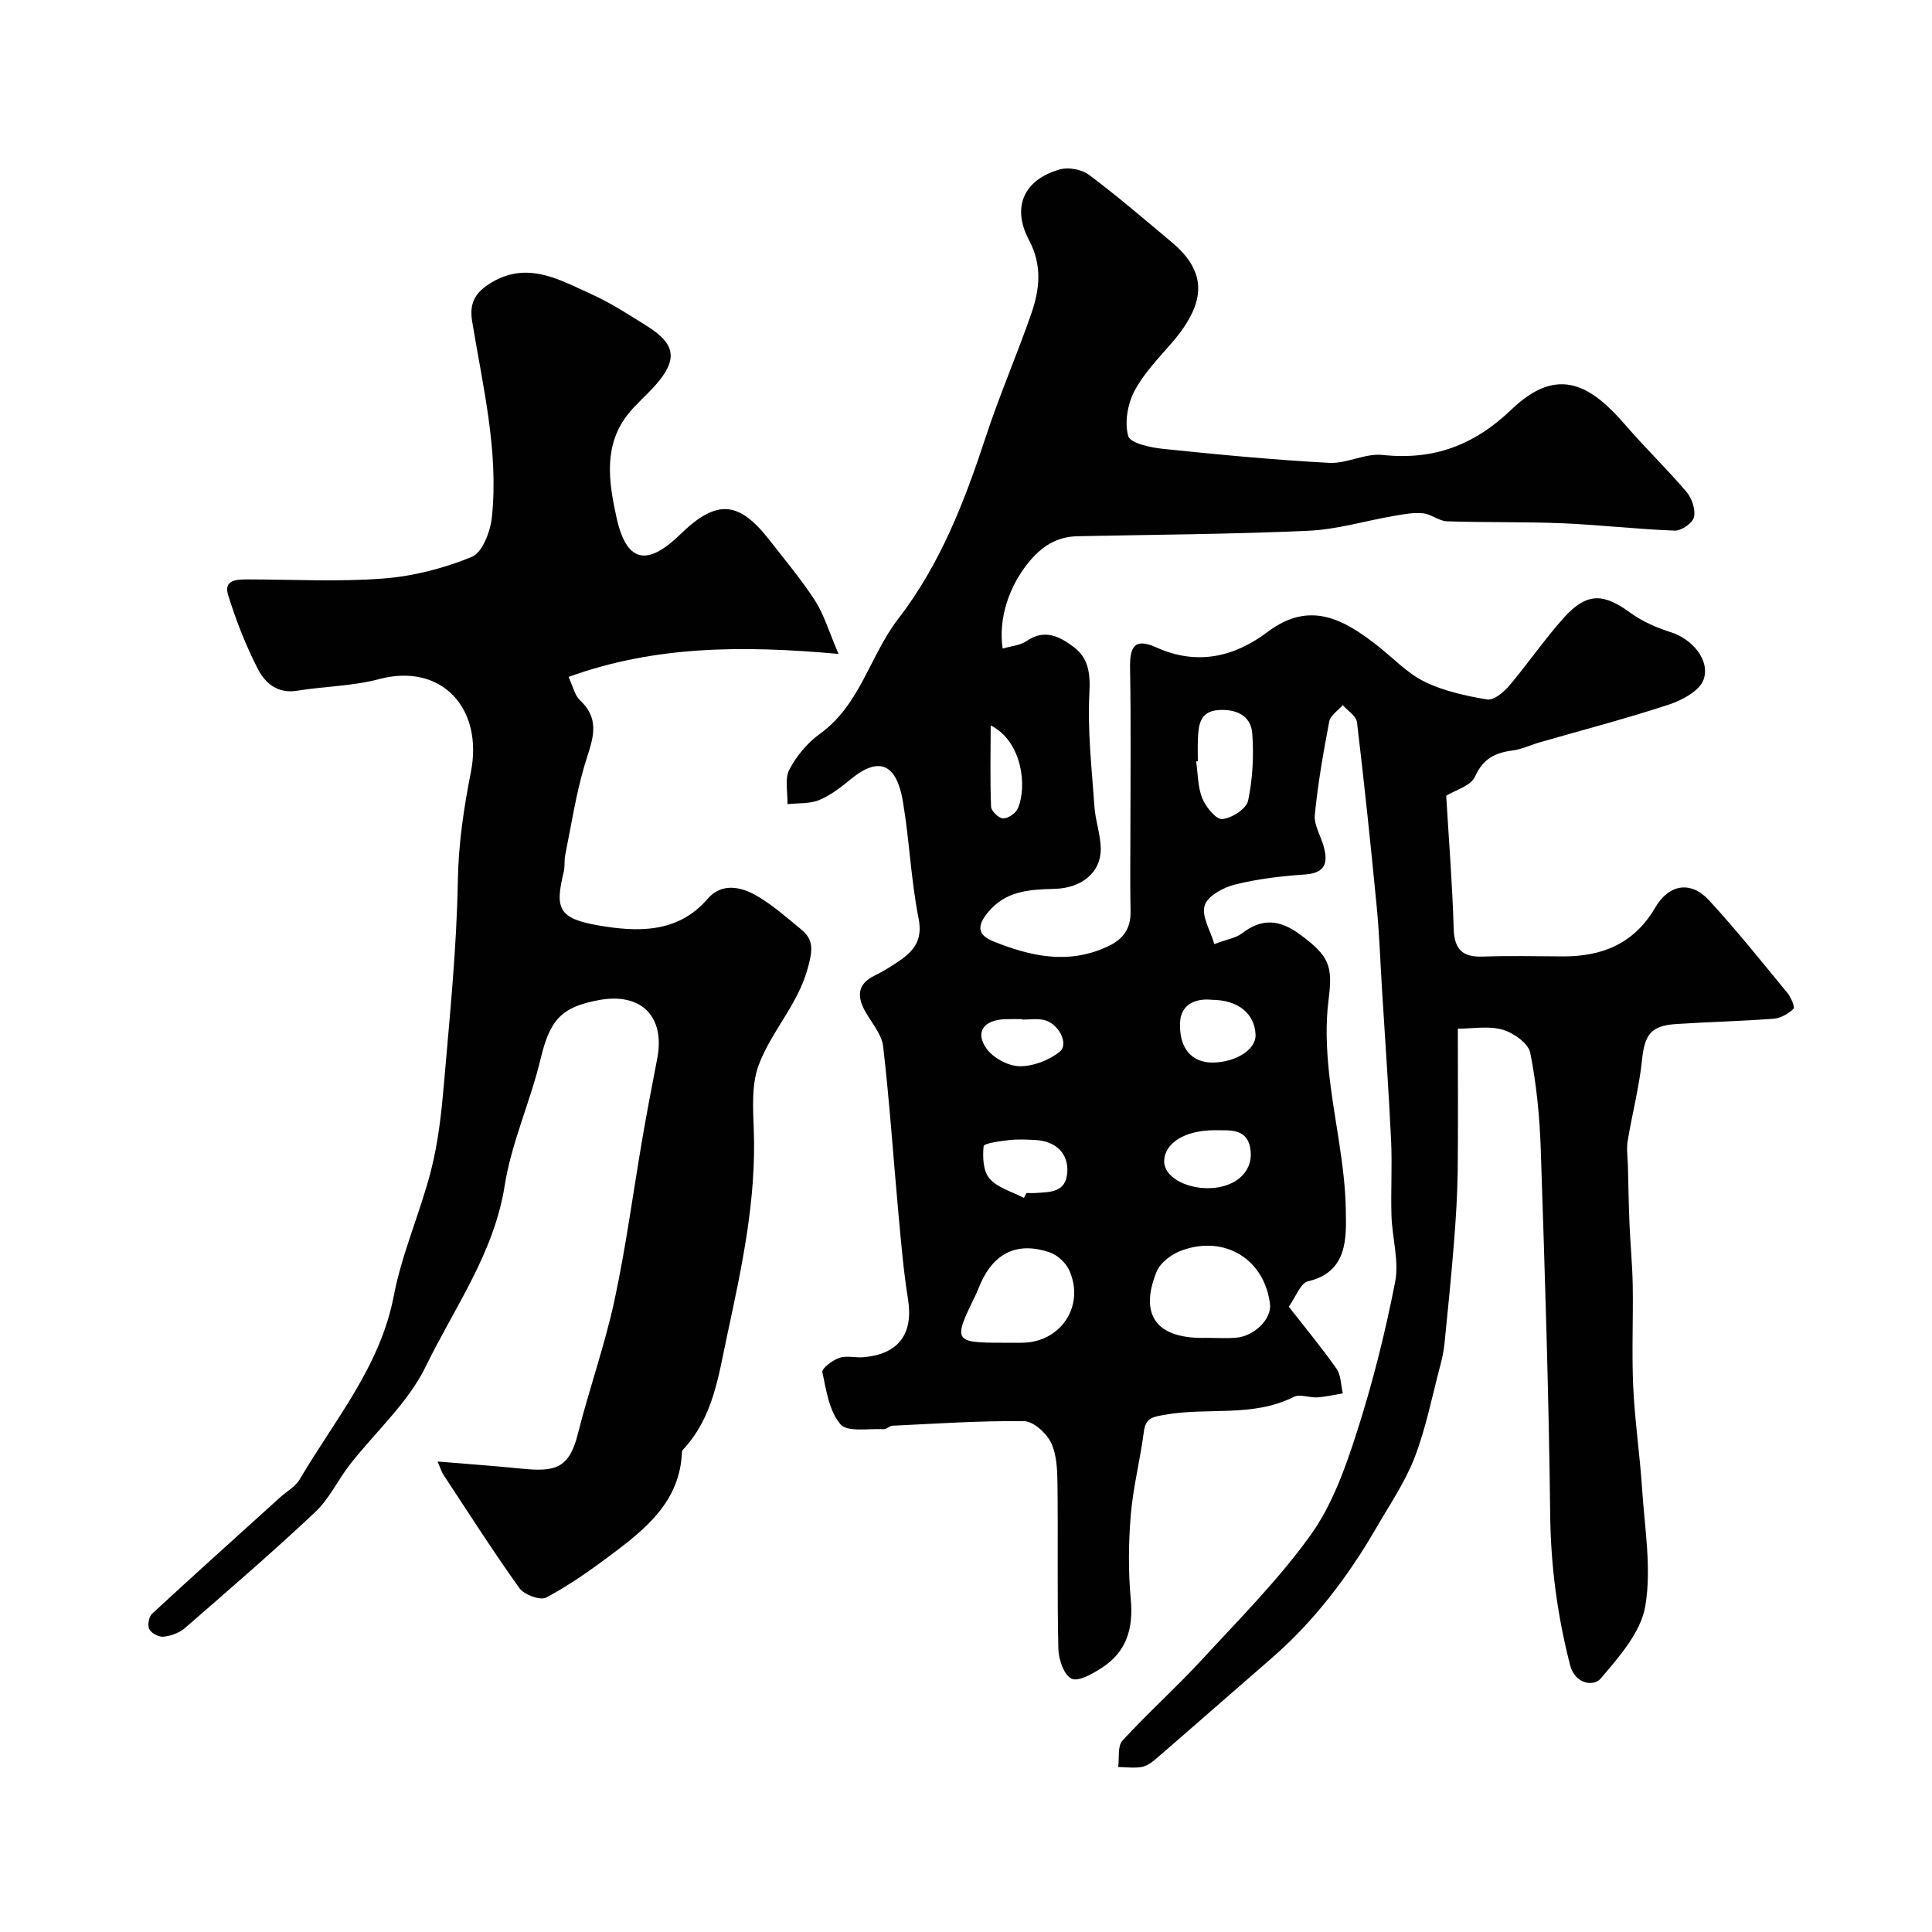
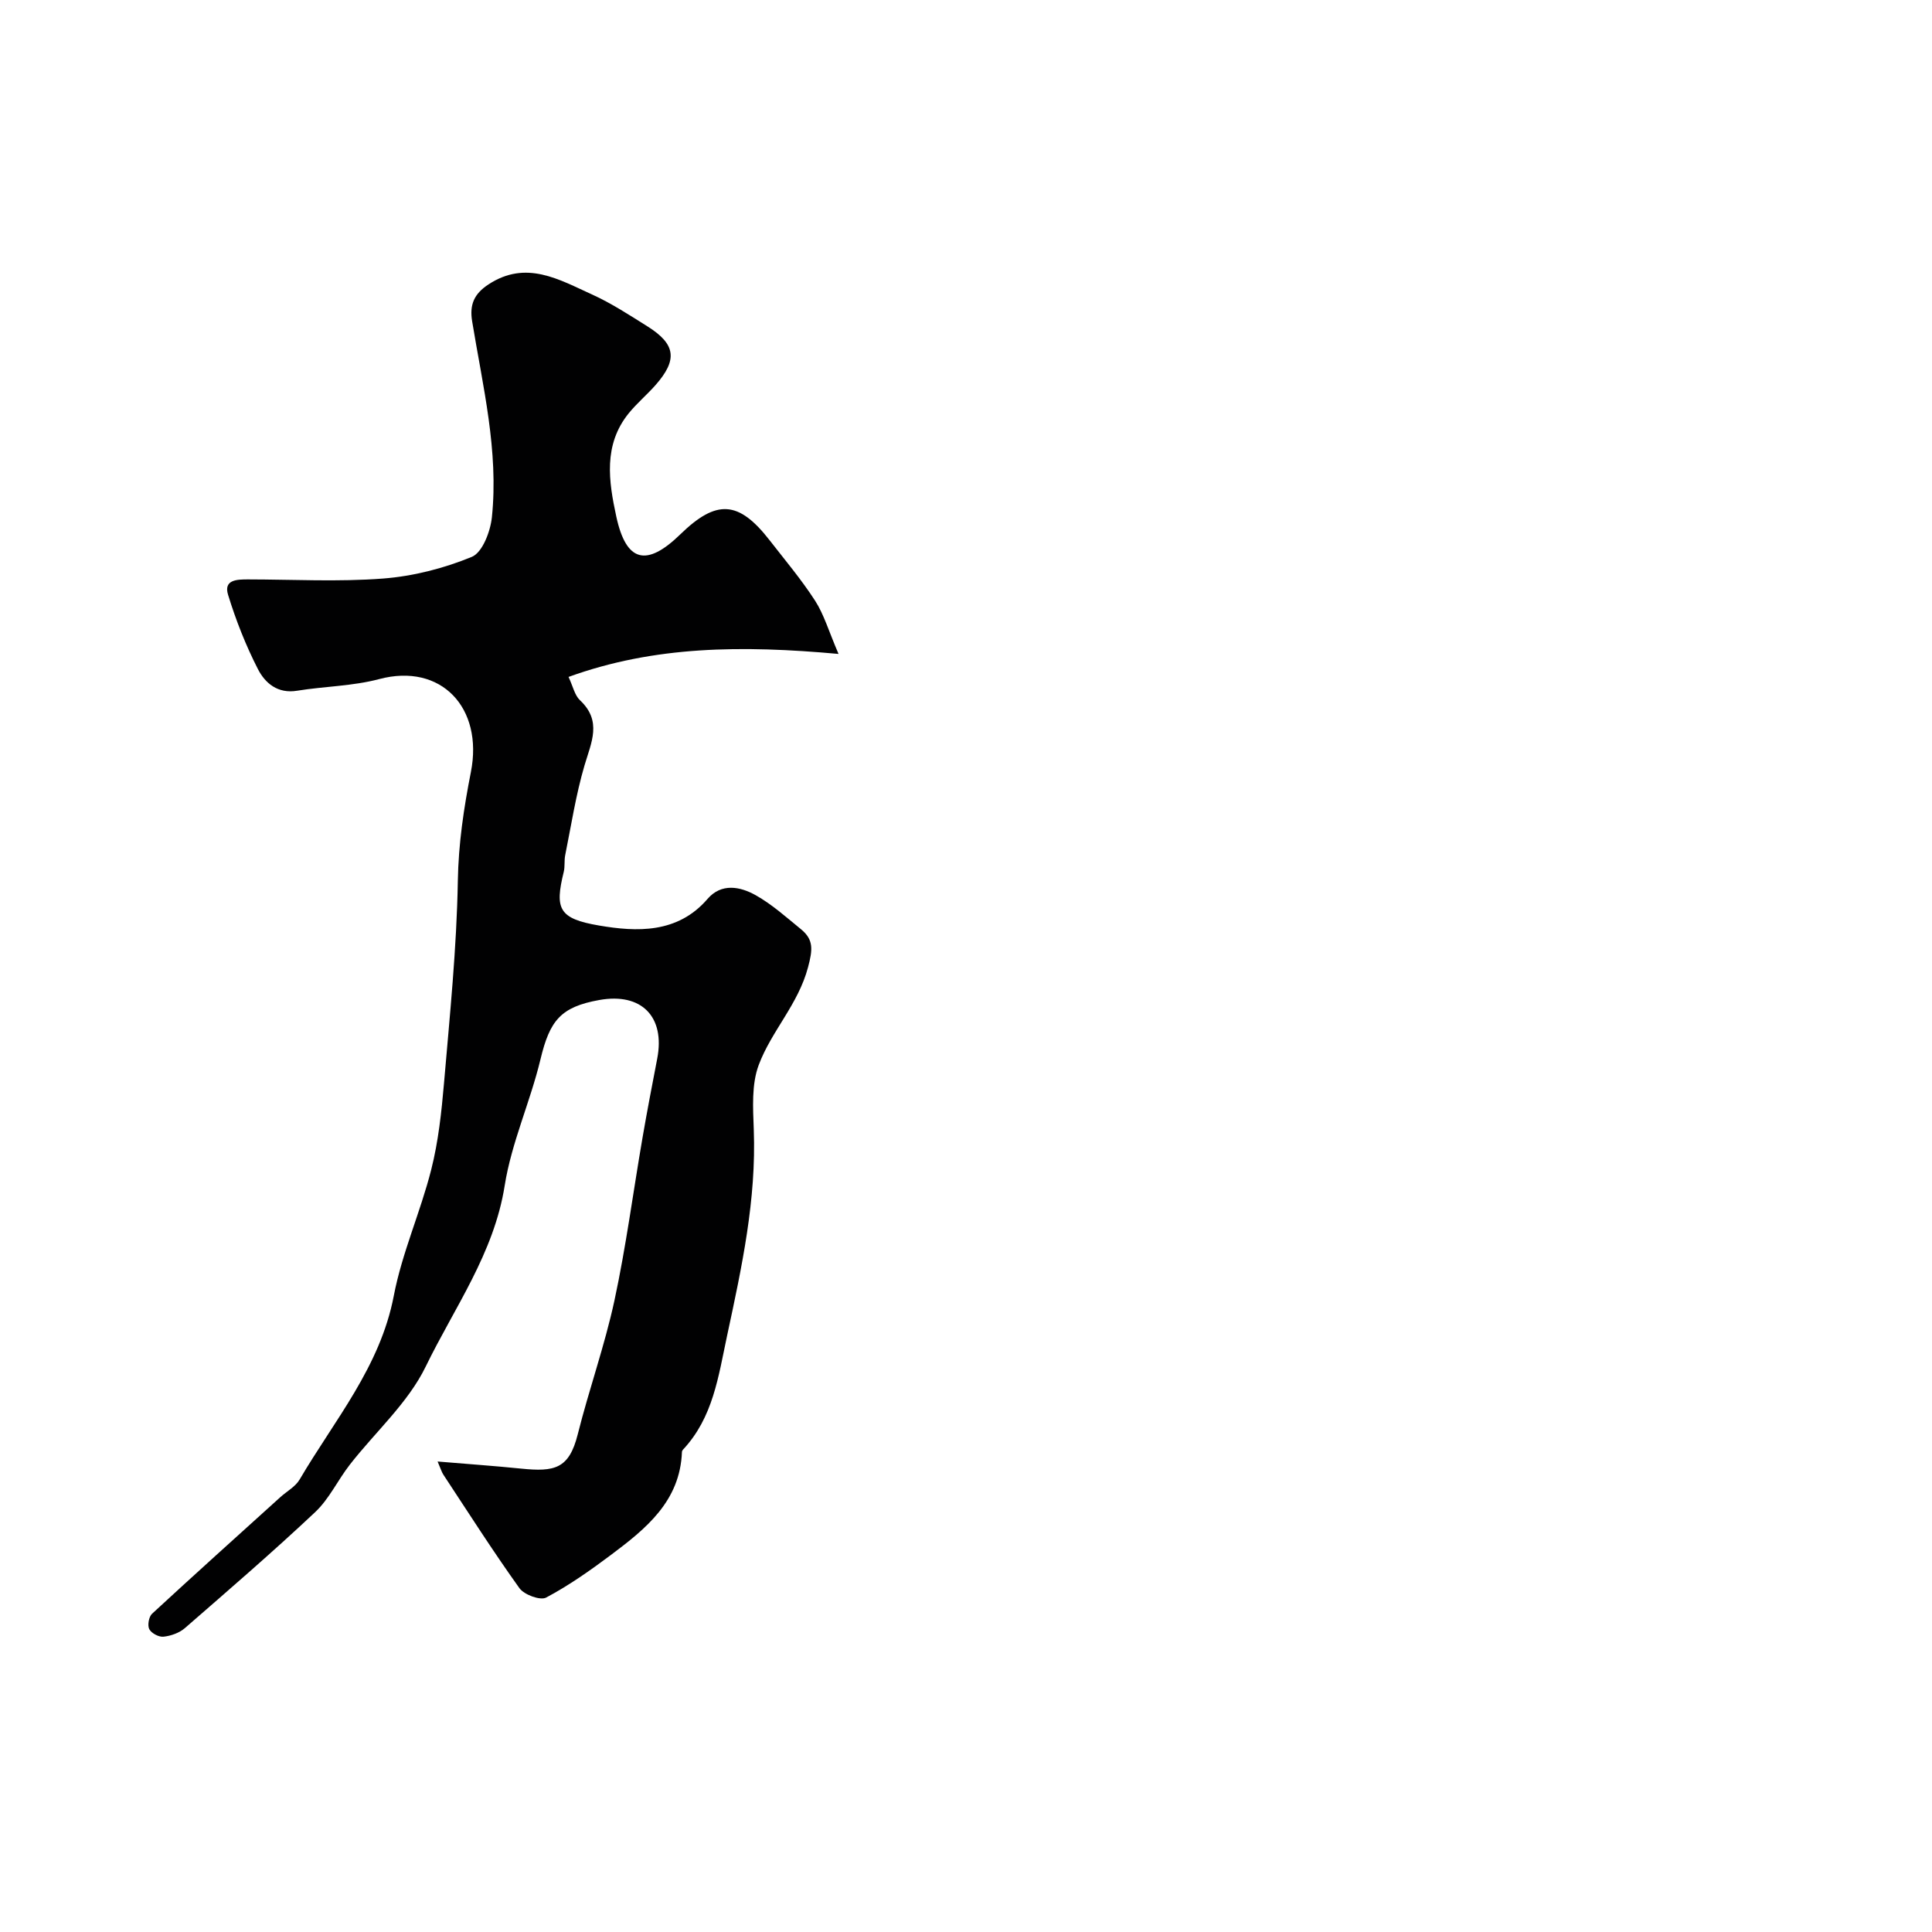
<svg xmlns="http://www.w3.org/2000/svg" enable-background="new 0 0 400 400" viewBox="0 0 400 400">
  <g fill="#010102">
-     <path d="m251.42 195.46c2.75-1.03 4.5-1.27 5.71-2.21 4.18-3.24 7.88-2.85 12.06.25 6.05 4.47 6.78 6.47 5.87 13.53-.63 4.93-.43 10.06.1 15.03 1.01 9.58 3.36 19.1 3.48 28.67.07 5.31.52 12.63-7.84 14.55-1.53.35-2.49 3.19-3.98 5.25 3.39 4.34 6.82 8.47 9.9 12.86.94 1.34.89 3.37 1.29 5.09-1.75.29-3.5.71-5.26.83-1.63.11-3.6-.74-4.88-.1-8.5 4.29-17.84 2.11-26.67 3.7-2.37.43-4 .54-4.37 3.45-.75 5.81-2.24 11.54-2.72 17.37-.48 5.79-.52 11.69.01 17.48.55 6.02-.92 10.82-6.01 14.1-1.9 1.23-4.87 2.93-6.28 2.23-1.58-.78-2.66-4.01-2.71-6.2-.26-11.33-.04-22.66-.18-33.99-.03-2.92-.13-6.11-1.33-8.64-.95-1.99-3.63-4.44-5.57-4.47-9.09-.12-18.19.52-27.28.94-.62.03-1.23.75-1.82.72-3.08-.17-7.48.66-8.92-1.01-2.34-2.71-2.97-7.05-3.76-10.82-.16-.74 2.08-2.44 3.48-2.93 1.49-.52 3.3-.01 4.96-.14 7.34-.59 10.43-4.85 9.3-11.96-.93-5.81-1.43-11.69-1.97-17.56-1.07-11.62-1.84-23.28-3.19-34.87-.3-2.55-2.45-4.9-3.77-7.32-1.7-3.11-1.49-5.6 2.02-7.31 1.75-.85 3.43-1.9 5.04-3 3.1-2.11 4.94-4.36 4.05-8.85-1.59-7.99-1.89-16.23-3.26-24.27-1.24-7.29-4.61-9.61-10.8-4.52-2.01 1.65-4.15 3.33-6.52 4.3-1.97.81-4.36.61-6.56.85.07-2.41-.62-5.21.38-7.14 1.47-2.84 3.77-5.57 6.36-7.44 8.34-6.02 10.32-16.19 16.19-23.79 8.69-11.26 13.72-24.26 18.11-37.63 2.83-8.62 6.46-16.98 9.44-25.56 1.73-5 2.31-9.98-.46-15.18-3.66-6.88-1.09-12.56 6.35-14.67 1.8-.51 4.53-.02 6.02 1.09 5.9 4.42 11.51 9.23 17.17 13.98 7.32 6.14 7.26 12.41.06 20.77-2.78 3.23-5.86 6.37-7.8 10.07-1.41 2.69-2.06 6.5-1.27 9.3.42 1.47 4.62 2.38 7.2 2.64 11.44 1.19 22.9 2.28 34.38 2.9 3.65.2 7.47-2.02 11.05-1.64 10.58 1.14 18.99-1.99 26.74-9.43 9.83-9.44 16.75-4.66 23.7 3.39 4.04 4.68 8.52 8.98 12.52 13.7 1.11 1.31 1.9 3.66 1.54 5.23-.28 1.22-2.62 2.83-3.98 2.78-7.73-.28-15.43-1.19-23.15-1.52-7.99-.33-16.01-.14-24.01-.41-1.67-.06-3.28-1.5-4.98-1.66-1.97-.19-4.02.2-6 .54-5.91 1.02-11.78 2.81-17.72 3.08-15.92.72-31.86.8-47.79 1.13-4.37.09-7.5 2.15-10.24 5.55-3.86 4.79-6.21 11.42-5.26 17.71 1.73-.52 3.64-.65 4.99-1.58 3.75-2.6 6.93-.84 9.74 1.27 3.03 2.27 3.44 5.43 3.23 9.47-.42 7.84.5 15.77 1.05 23.65.2 2.9 1.28 5.77 1.3 8.65.04 4.91-3.98 8.15-9.57 8.29-5.11.13-10.1.36-13.79 4.87-2.27 2.77-2.23 4.65 1.15 6.01 7.77 3.13 15.6 4.85 23.73 1.01 3.21-1.51 4.73-3.74 4.65-7.31-.12-5.66-.03-11.33-.03-17 0-11.03.13-22.06-.07-33.08-.08-4.22.6-6.68 5.42-4.5 8.36 3.79 16.1 2.05 23.03-3.18 8.74-6.6 15.77-2.66 22.79 2.85 3.22 2.53 6.14 5.68 9.73 7.44 3.99 1.95 8.54 2.94 12.97 3.68 1.34.22 3.39-1.48 4.52-2.81 3.92-4.61 7.34-9.66 11.38-14.15 4.7-5.21 8.17-5.07 13.68-1.03 2.51 1.84 5.55 3.15 8.54 4.1 4.15 1.32 8.08 5.61 6.7 9.72-.77 2.3-4.37 4.29-7.1 5.19-8.87 2.93-17.92 5.28-26.9 7.87-1.87.54-3.68 1.43-5.57 1.67-3.62.46-6.11 1.7-7.78 5.42-.86 1.91-4.07 2.77-5.96 3.95.53 8.88 1.27 18.18 1.55 27.5.13 4.32 1.8 5.94 6.01 5.8 5.49-.19 11-.08 16.5-.04 8.2.06 14.83-2.61 19.2-10.08 2.89-4.94 7.41-5.61 11.18-1.51 5.67 6.16 10.91 12.72 16.23 19.19.74.9 1.57 2.95 1.24 3.26-1.08 1.01-2.65 1.93-4.1 2.04-6.75.52-13.52.67-20.27 1.11-5.22.34-6.47 2.28-7 7.45-.58 5.63-2.05 11.17-2.97 16.78-.27 1.64.01 3.37.05 5.06.1 4.03.16 8.07.33 12.1.18 4.25.6 8.5.67 12.75.11 7-.22 14.01.1 20.99.33 7.05 1.38 14.06 1.84 21.1.52 8.11 1.99 16.45.66 24.28-.92 5.43-5.45 10.55-9.27 15.03-1.4 1.64-5.28 1.15-6.3-2.82-2.63-10.22-4-20.5-4.12-31.12-.29-25.2-1.11-50.4-1.95-75.6-.22-6.71-.87-13.48-2.18-20.05-.39-1.96-3.48-4.15-5.74-4.79-2.91-.83-6.23-.2-9.25-.2 0 10.01.08 19.72-.03 29.43-.06 4.92-.37 9.84-.76 14.74-.56 7.04-1.27 14.07-1.98 21.09-.16 1.6-.53 3.2-.94 4.76-1.66 6.27-2.91 12.71-5.23 18.73-1.96 5.08-5.12 9.72-7.87 14.48-5.9 10.18-12.92 19.46-21.87 27.21-7.97 6.9-15.87 13.87-23.85 20.76-.85.73-1.91 1.48-2.97 1.66-1.56.26-3.21.02-4.82 0 .25-1.85-.16-4.32.87-5.45 5.29-5.76 11.15-11.01 16.45-16.76 7.75-8.41 15.9-16.59 22.53-25.83 4.45-6.2 7.18-13.88 9.55-21.26 3.27-10.17 5.88-20.6 7.93-31.08.86-4.37-.6-9.15-.75-13.76-.16-5.2.17-10.41-.08-15.6-.49-10.36-1.23-20.71-1.87-31.07-.36-5.78-.55-11.58-1.11-17.34-1.23-12.73-2.56-25.46-4.08-38.16-.15-1.28-1.92-2.36-2.94-3.54-.97 1.12-2.56 2.11-2.8 3.37-1.23 6.4-2.35 12.85-2.99 19.33-.21 2.08 1.21 4.32 1.82 6.5.95 3.4.42 5.57-3.85 5.86-4.87.34-9.79.91-14.52 2.09-2.39.6-5.64 2.36-6.24 4.3-.73 2.2 1.15 5.16 1.99 8.02zm-1.5 81.53c1.99 0 4 .13 5.98-.03 3.83-.31 7.4-3.92 7.04-6.94-1.1-9.22-9.25-14.36-18.23-11.15-2.05.73-4.47 2.5-5.24 4.4-3.61 8.89-.11 13.73 9.45 13.73.34 0 .67 0 1-.01zm-41.36 1.01h2.99c8.01-.01 13.12-7.57 9.85-14.95-.7-1.58-2.46-3.22-4.09-3.77-6.59-2.23-11.4.06-14.23 6.3-.4.89-.73 1.82-1.16 2.7-4.62 9.4-4.44 9.72 5.63 9.72zm39.44-120.4c-.12.01-.24.03-.35.04.38 2.57.32 5.31 1.27 7.64.73 1.8 2.84 4.41 4.13 4.3 1.96-.17 4.99-2.12 5.35-3.79.96-4.51 1.2-9.29.87-13.91-.28-3.84-3.49-5.14-7.11-4.86-3.81.3-4.03 3.22-4.15 6.09-.06 1.5-.01 2.99-.01 4.49zm3.51 76.4c-6.27 0-10.46 2.7-10.48 6.47-.02 3.01 4.17 5.55 9.09 5.53 5.41-.02 9.25-3.18 8.81-7.66-.47-4.97-4.48-4.25-7.42-4.34zm-39.52 14.01c.18-.34.36-.67.54-1.01.66 0 1.32.04 1.98-.01 2.95-.2 6.17-.09 6.46-4.25.27-3.9-2.34-6.51-6.67-6.72-1.81-.09-3.65-.18-5.44.03-1.85.22-5.15.65-5.21 1.26-.24 2.23-.1 5.19 1.23 6.71 1.69 1.93 4.68 2.71 7.11 3.99zm38.92-41.01c-3.29-.35-6.37.88-6.58 4.55-.31 5.53 2.49 8.49 6.76 8.44 4.87-.06 9-2.75 8.86-5.76-.2-4.41-3.6-7.2-9.04-7.23zm-39.28 4.1c0-.03 0-.07 0-.1-1.16 0-2.32-.03-3.48.01-4.47.15-6.34 2.66-3.91 6.08 1.38 1.94 4.47 3.61 6.82 3.66 2.8.05 6.08-1.21 8.31-2.97 2.05-1.62-.23-5.98-3.3-6.62-1.41-.3-2.95-.06-4.44-.06zm-6.52-60.91c-.01 5.61-.14 11.23.08 16.83.03.89 1.59 2.39 2.47 2.42 1.03.03 2.61-1.03 3.05-2.02 2.01-4.53.93-13.97-5.6-17.23z" />
    <path d="m117.71 140.15c.92 1.96 1.27 3.79 2.36 4.82 4.63 4.33 2.35 8.73.94 13.52-1.78 6.06-2.74 12.36-3.99 18.56-.23 1.12-.03 2.34-.3 3.45-1.88 7.66-1.08 9.69 7.31 11.12 7.73 1.32 16.23 1.72 22.45-5.5 2.87-3.34 6.76-2.58 9.97-.78 3.39 1.9 6.36 4.58 9.4 7.06 2.65 2.17 2.4 4.26 1.45 7.84-2.02 7.68-7.58 13.22-10.21 20.24-1.51 4.02-1.19 8.89-1.03 13.35.55 14.54-2.47 28.49-5.5 42.6-1.84 8.58-2.9 17.02-9.16 23.71-.11.11-.2.29-.21.44-.37 10.25-7.48 15.94-14.74 21.38-4.27 3.2-8.69 6.31-13.38 8.8-1.22.65-4.56-.59-5.53-1.95-5.49-7.67-10.57-15.64-15.76-23.52-.33-.5-.49-1.1-1.18-2.7 6.29.53 11.8.91 17.29 1.47 6.93.7 9.92.07 11.72-7.08 2.33-9.29 5.58-18.36 7.6-27.71 2.4-11.15 3.88-22.49 5.82-33.74.94-5.46 1.99-10.91 3.04-16.35 1.68-8.69-3.26-13.71-11.99-12.14-8 1.44-10.25 4.23-12.18 12.28-2.11 8.81-6.01 17.27-7.41 26.15-2.22 14.04-10.42 25.25-16.34 37.44-3.66 7.54-10.44 13.55-15.72 20.33-2.5 3.21-4.28 7.11-7.19 9.84-8.76 8.24-17.88 16.1-26.96 24-1.15 1-2.88 1.61-4.42 1.78-.96.11-2.5-.7-2.95-1.55-.41-.78-.1-2.57.56-3.19 8.79-8.12 17.69-16.12 26.57-24.15 1.35-1.22 3.13-2.17 4-3.66 7.21-12.29 16.67-23.31 19.49-38.03 1.7-8.88 5.52-17.32 7.75-26.12 1.48-5.83 2.13-11.92 2.65-17.94 1.19-13.93 2.62-27.88 2.86-41.85.13-7.7 1.23-15.05 2.7-22.51 2.63-13.35-6.18-22.67-18.99-19.26-5.49 1.46-11.35 1.49-17 2.41-4.02.66-6.62-1.59-8.1-4.48-2.51-4.9-4.56-10.11-6.18-15.38-.97-3.15 1.88-3.19 4.12-3.19 9.33.01 18.7.53 27.98-.18 6.24-.48 12.59-2.11 18.37-4.49 2.19-.9 3.84-5.25 4.15-8.19 1.43-13.76-1.89-27.14-4.09-40.59-.56-3.44.4-5.67 3.39-7.63 7.81-5.12 14.63-.99 21.46 2.1 3.99 1.81 7.71 4.25 11.43 6.58 5.9 3.7 6.31 6.93 1.67 12.19-1.76 1.99-3.82 3.72-5.5 5.78-5.34 6.55-4.18 14.14-2.6 21.43 2.05 9.47 6.27 10.46 13.25 3.67 7.49-7.29 12.08-7.01 18.47 1.2 3.21 4.13 6.6 8.15 9.43 12.53 1.84 2.85 2.81 6.26 4.86 11.03-20.01-1.82-38.14-1.68-55.9 4.76z" />
  </g>
</svg>